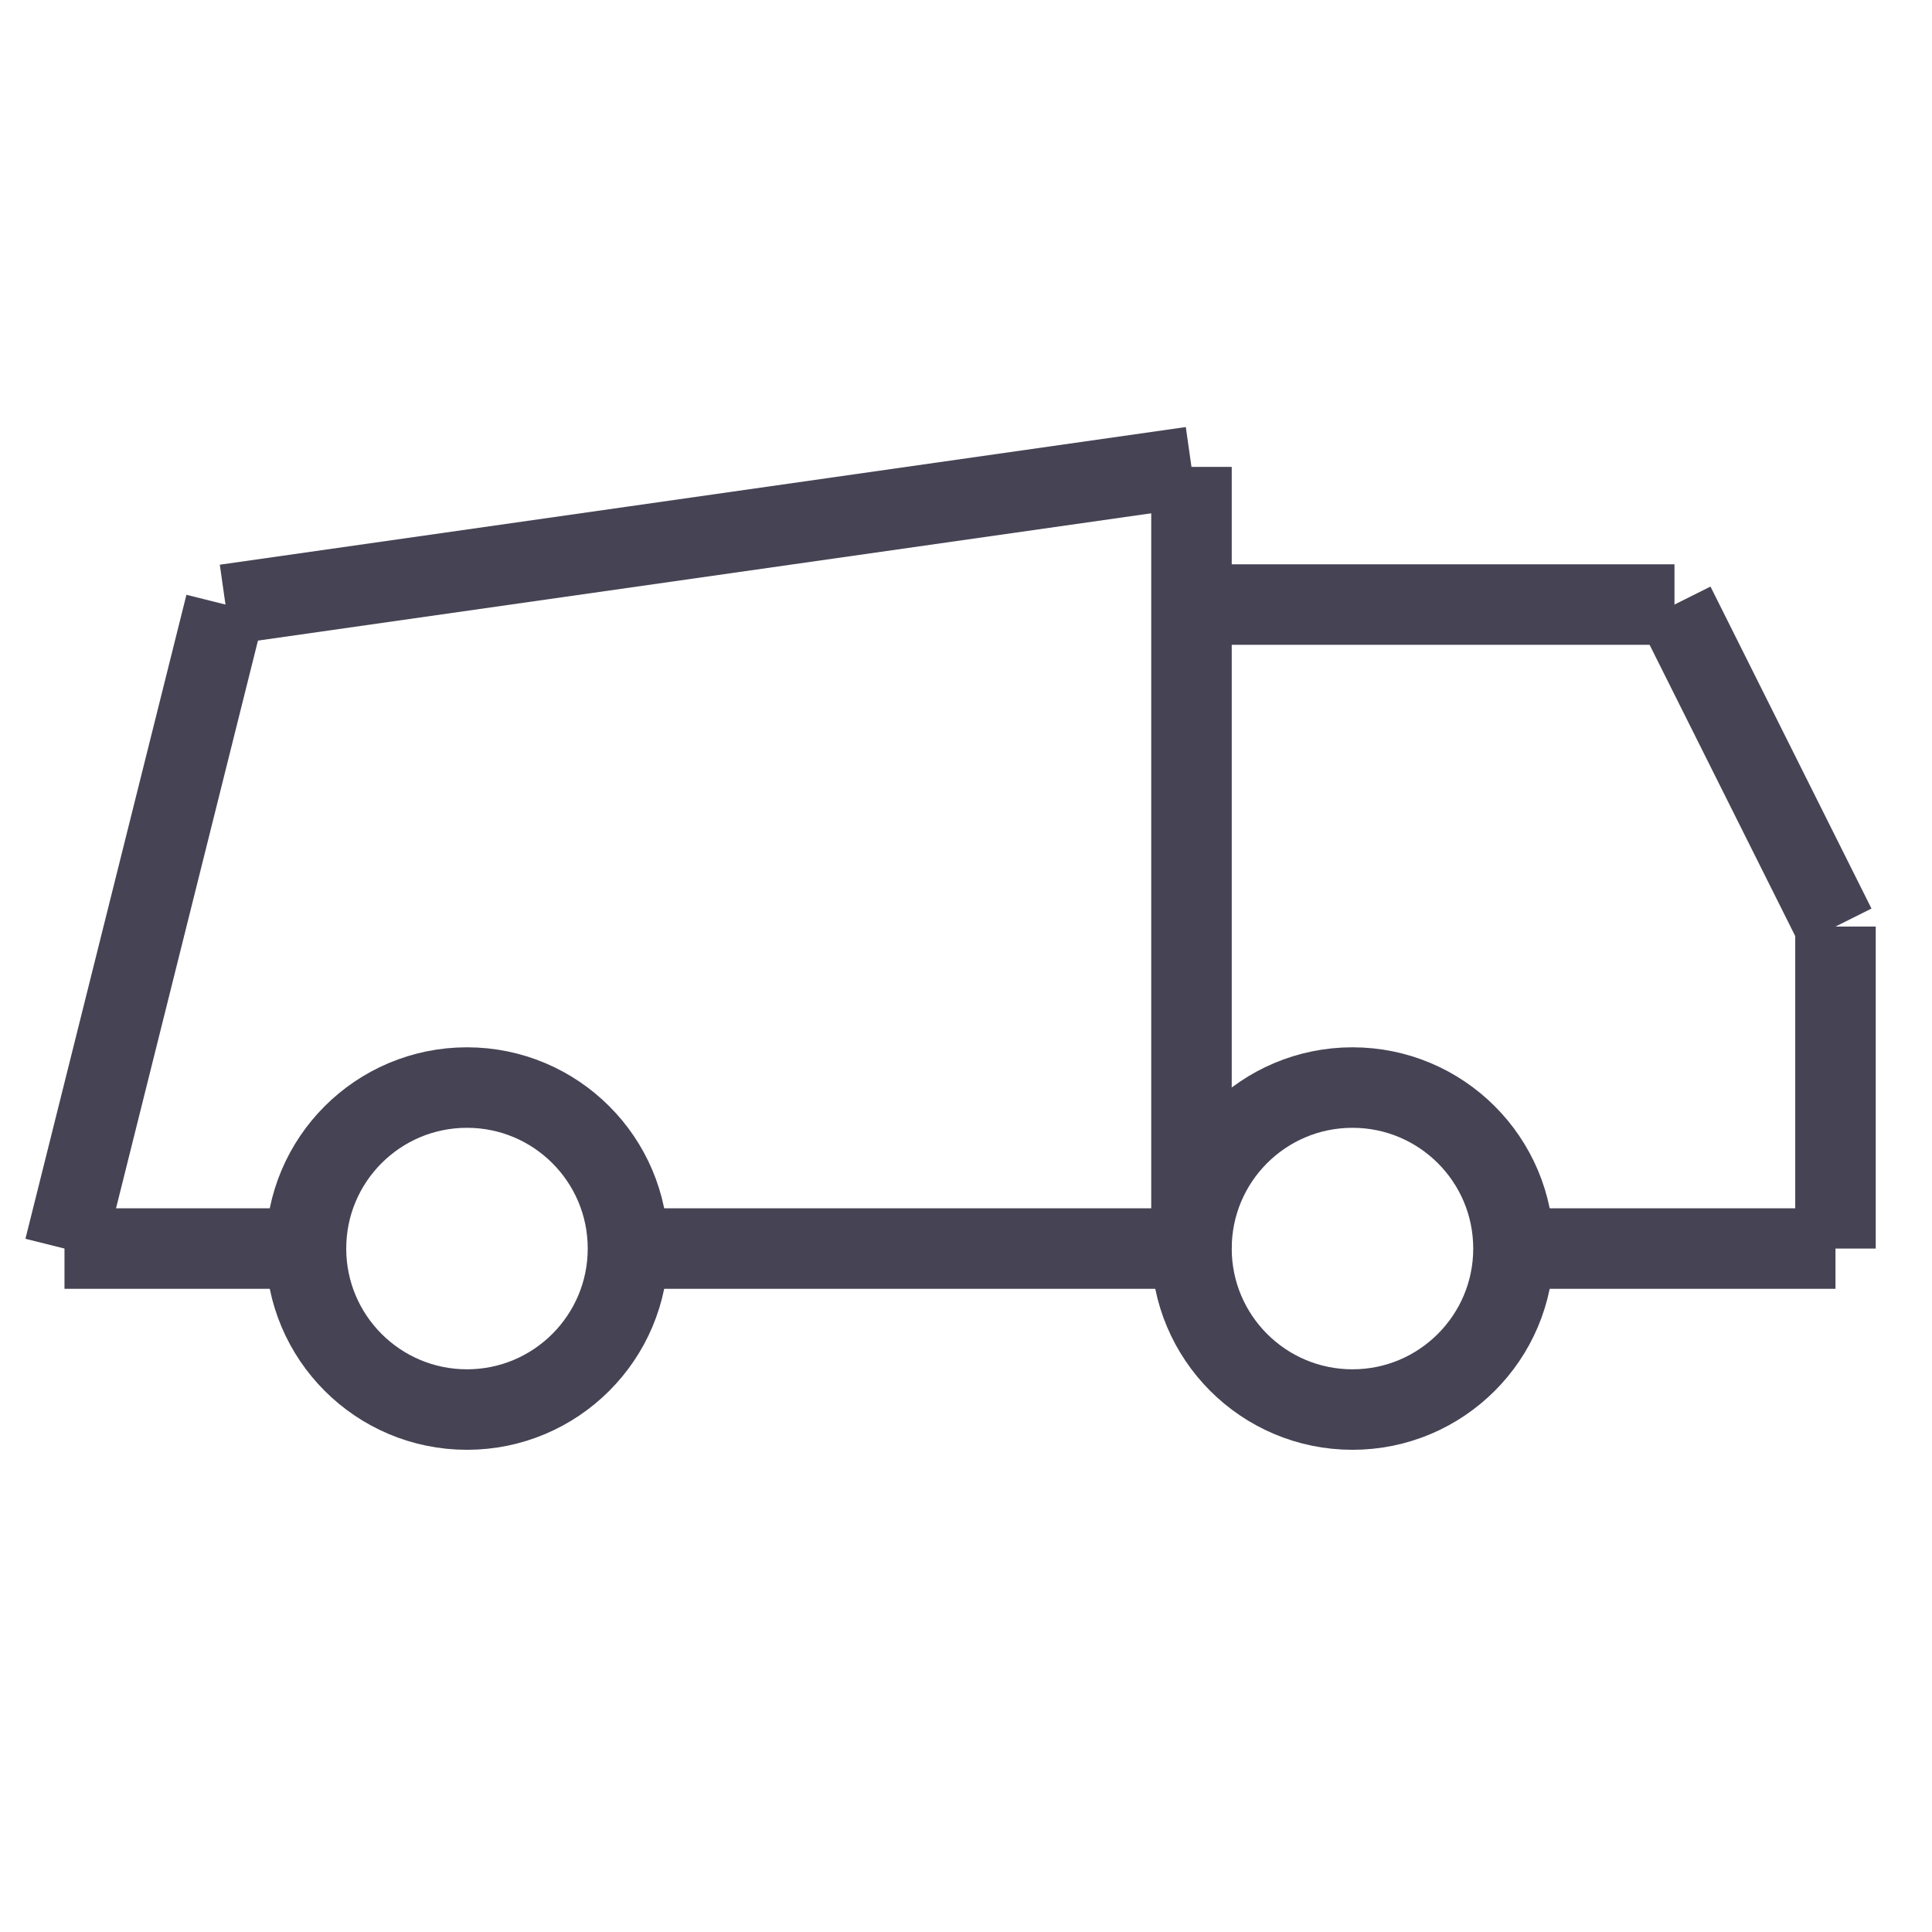
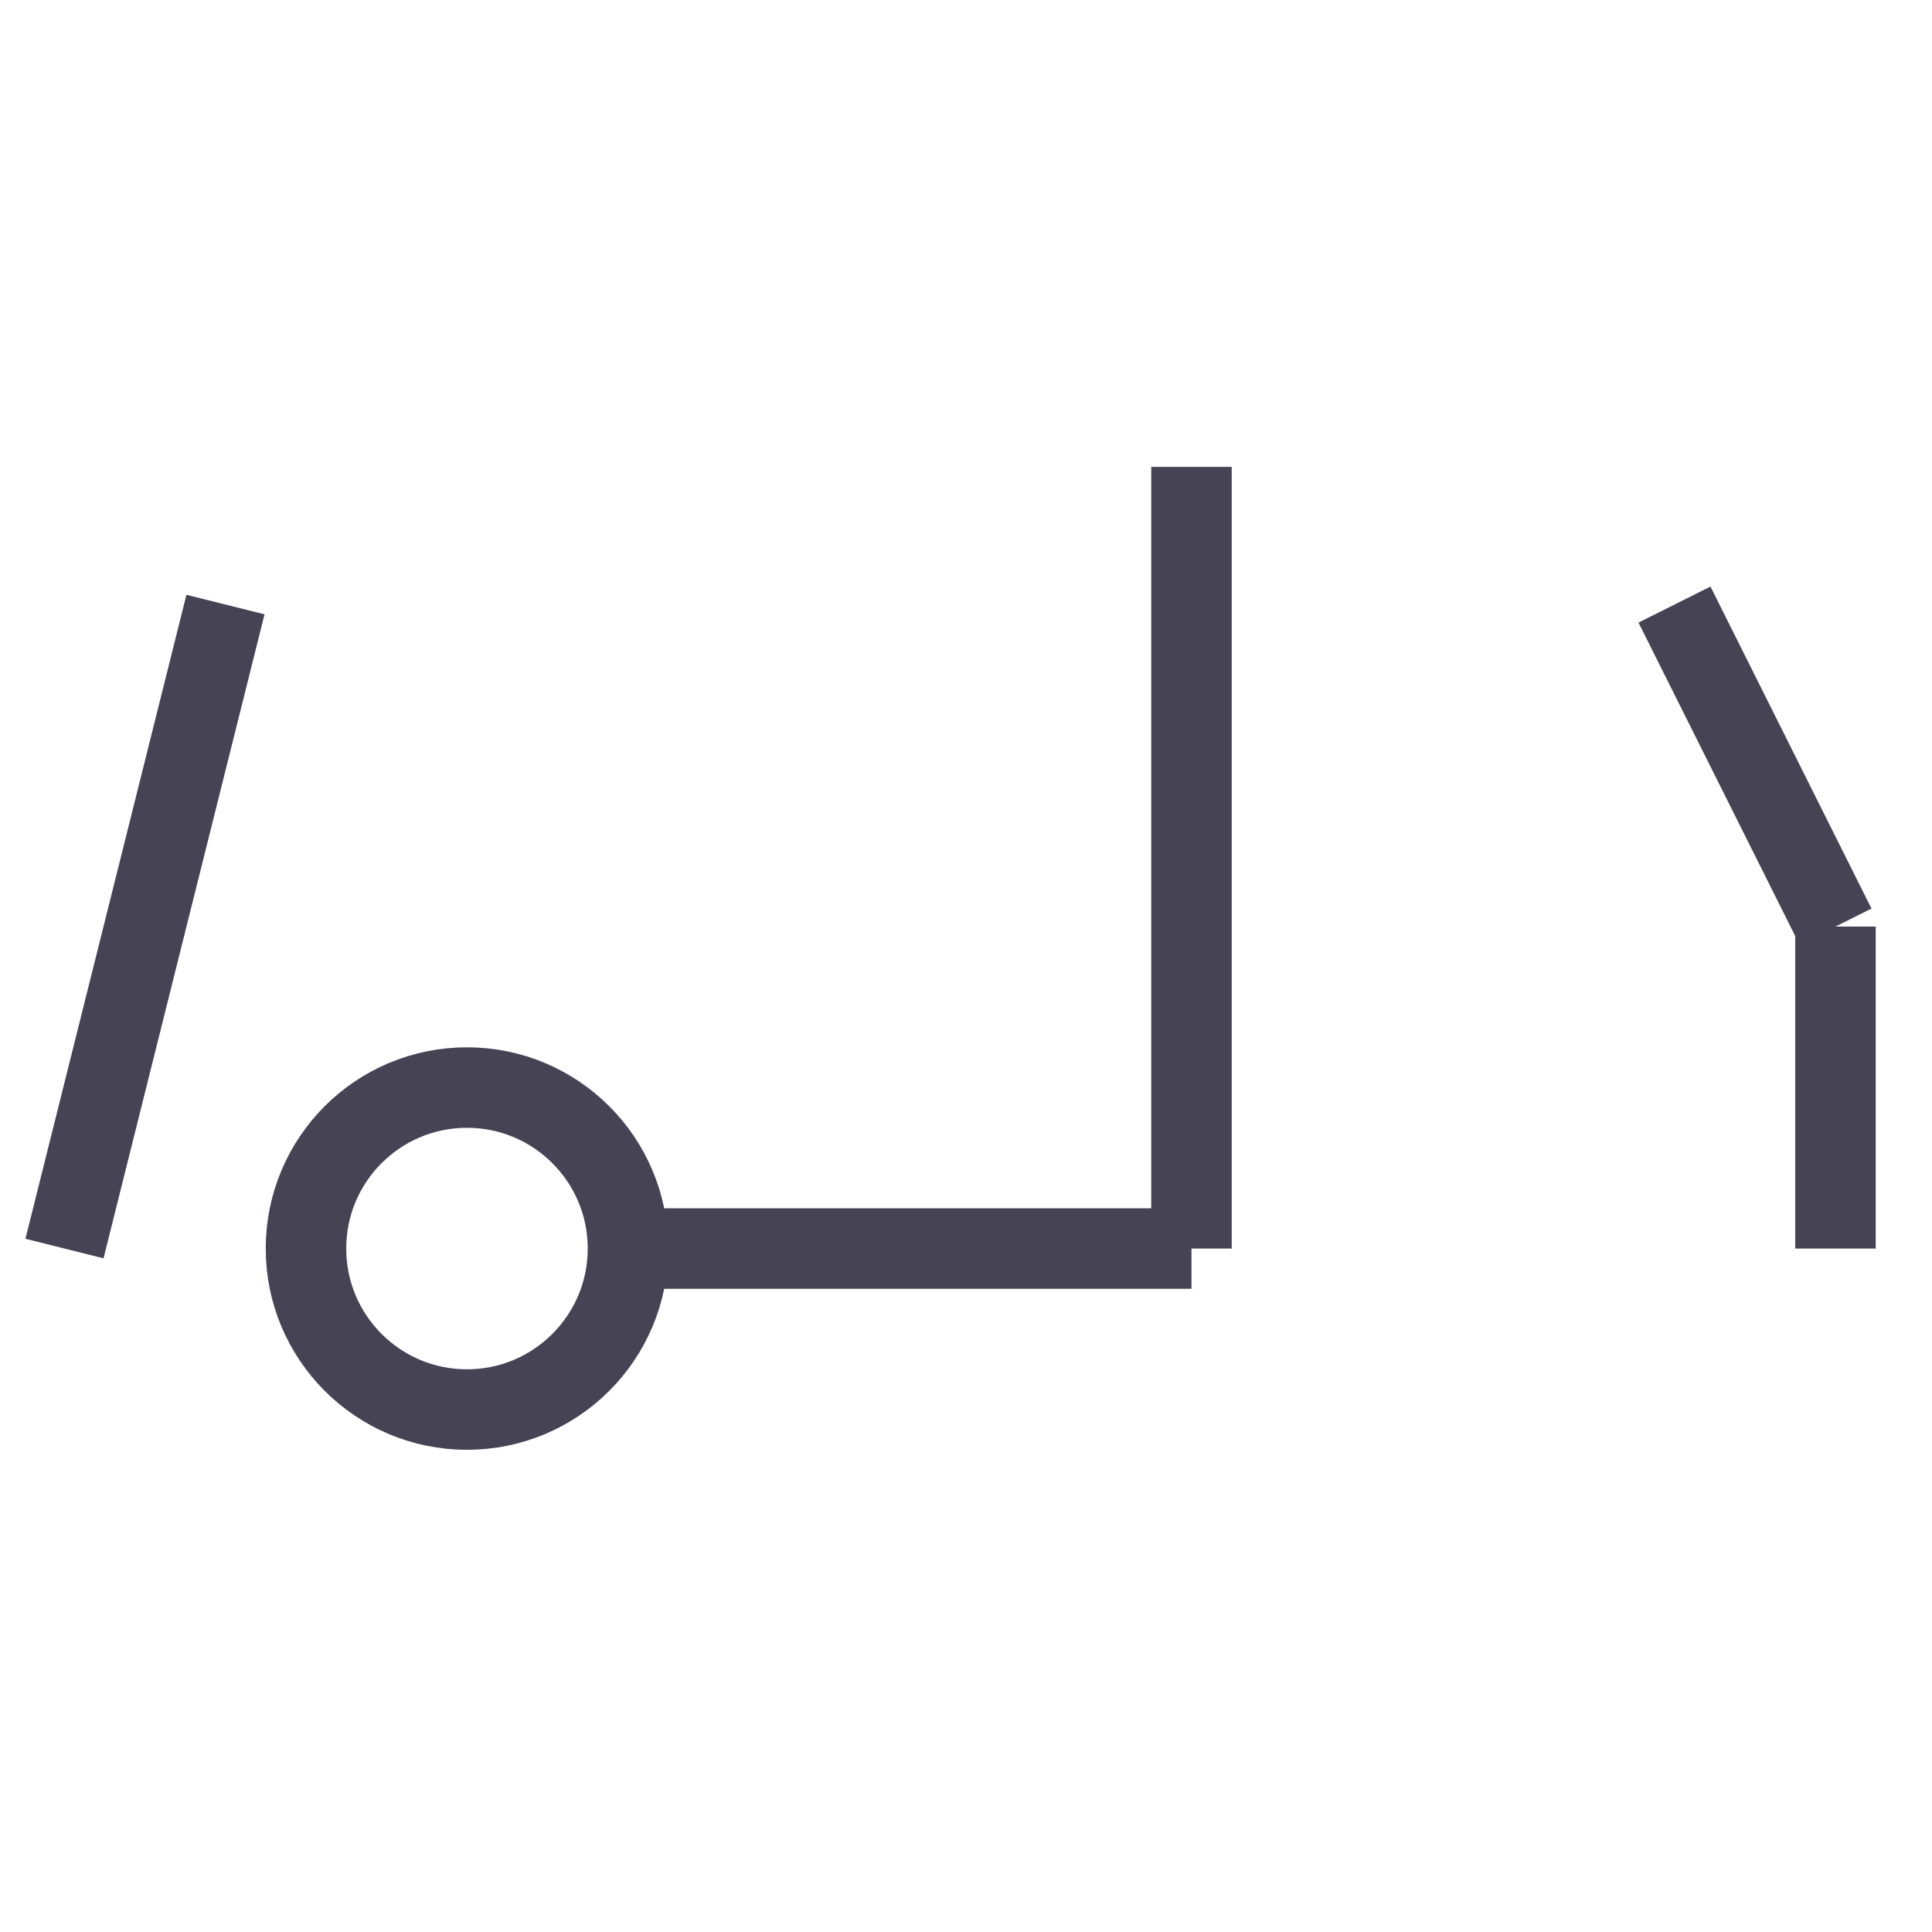
<svg xmlns="http://www.w3.org/2000/svg" width="24" height="24" viewBox="0 0 24 24" fill="none">
  <g clipPath="url(#clip0_70_5472)">
    <path d="M0.801 15.51L2.801 7.51" stroke="#464354" strokeWidth="1.6" strokeLinecap="round" />
-     <path d="M14.801 5.8L2.801 7.51" stroke="#464354" strokeWidth="1.6" strokeLinecap="round" />
    <path d="M14.801 15.51V7.51V5.8" stroke="#464354" strokeWidth="1.6" strokeLinecap="round" />
    <path d="M14.801 15.51H7.801" stroke="#464354" strokeWidth="1.6" strokeLinecap="round" />
-     <path d="M3.801 15.51H0.801" stroke="#464354" strokeWidth="1.6" strokeLinecap="round" />
-     <path d="M14.801 7.51H20.801" stroke="#464354" strokeWidth="1.6" strokeLinecap="round" />
    <path d="M20.801 7.51L22.801 11.51" stroke="#464354" strokeWidth="1.6" strokeLinecap="round" />
    <path d="M22.801 11.51V15.51" stroke="#464354" strokeWidth="1.6" strokeLinecap="round" />
-     <path d="M22.801 15.51H18.801" stroke="#464354" strokeWidth="1.6" strokeLinecap="round" />
    <path d="M5.801 17.51C6.905 17.51 7.801 16.614 7.801 15.51C7.801 14.405 6.905 13.51 5.801 13.51C4.696 13.51 3.801 14.405 3.801 15.51C3.801 16.614 4.696 17.51 5.801 17.51Z" stroke="#464354" strokeWidth="1.6" strokeLinecap="round" />
-     <path d="M16.801 17.51C17.905 17.51 18.801 16.614 18.801 15.51C18.801 14.405 17.905 13.51 16.801 13.51C15.696 13.51 14.801 14.405 14.801 15.51C14.801 16.614 15.696 17.51 16.801 17.51Z" stroke="#464354" strokeWidth="1.6" strokeLinecap="round" />
  </g>
  <defs>
    <clipPath id="clip0_70_5472">
      <rect width="23.6" height="13.31" fill="white" transform="translate(0 5)" />
    </clipPath>
  </defs>
</svg>